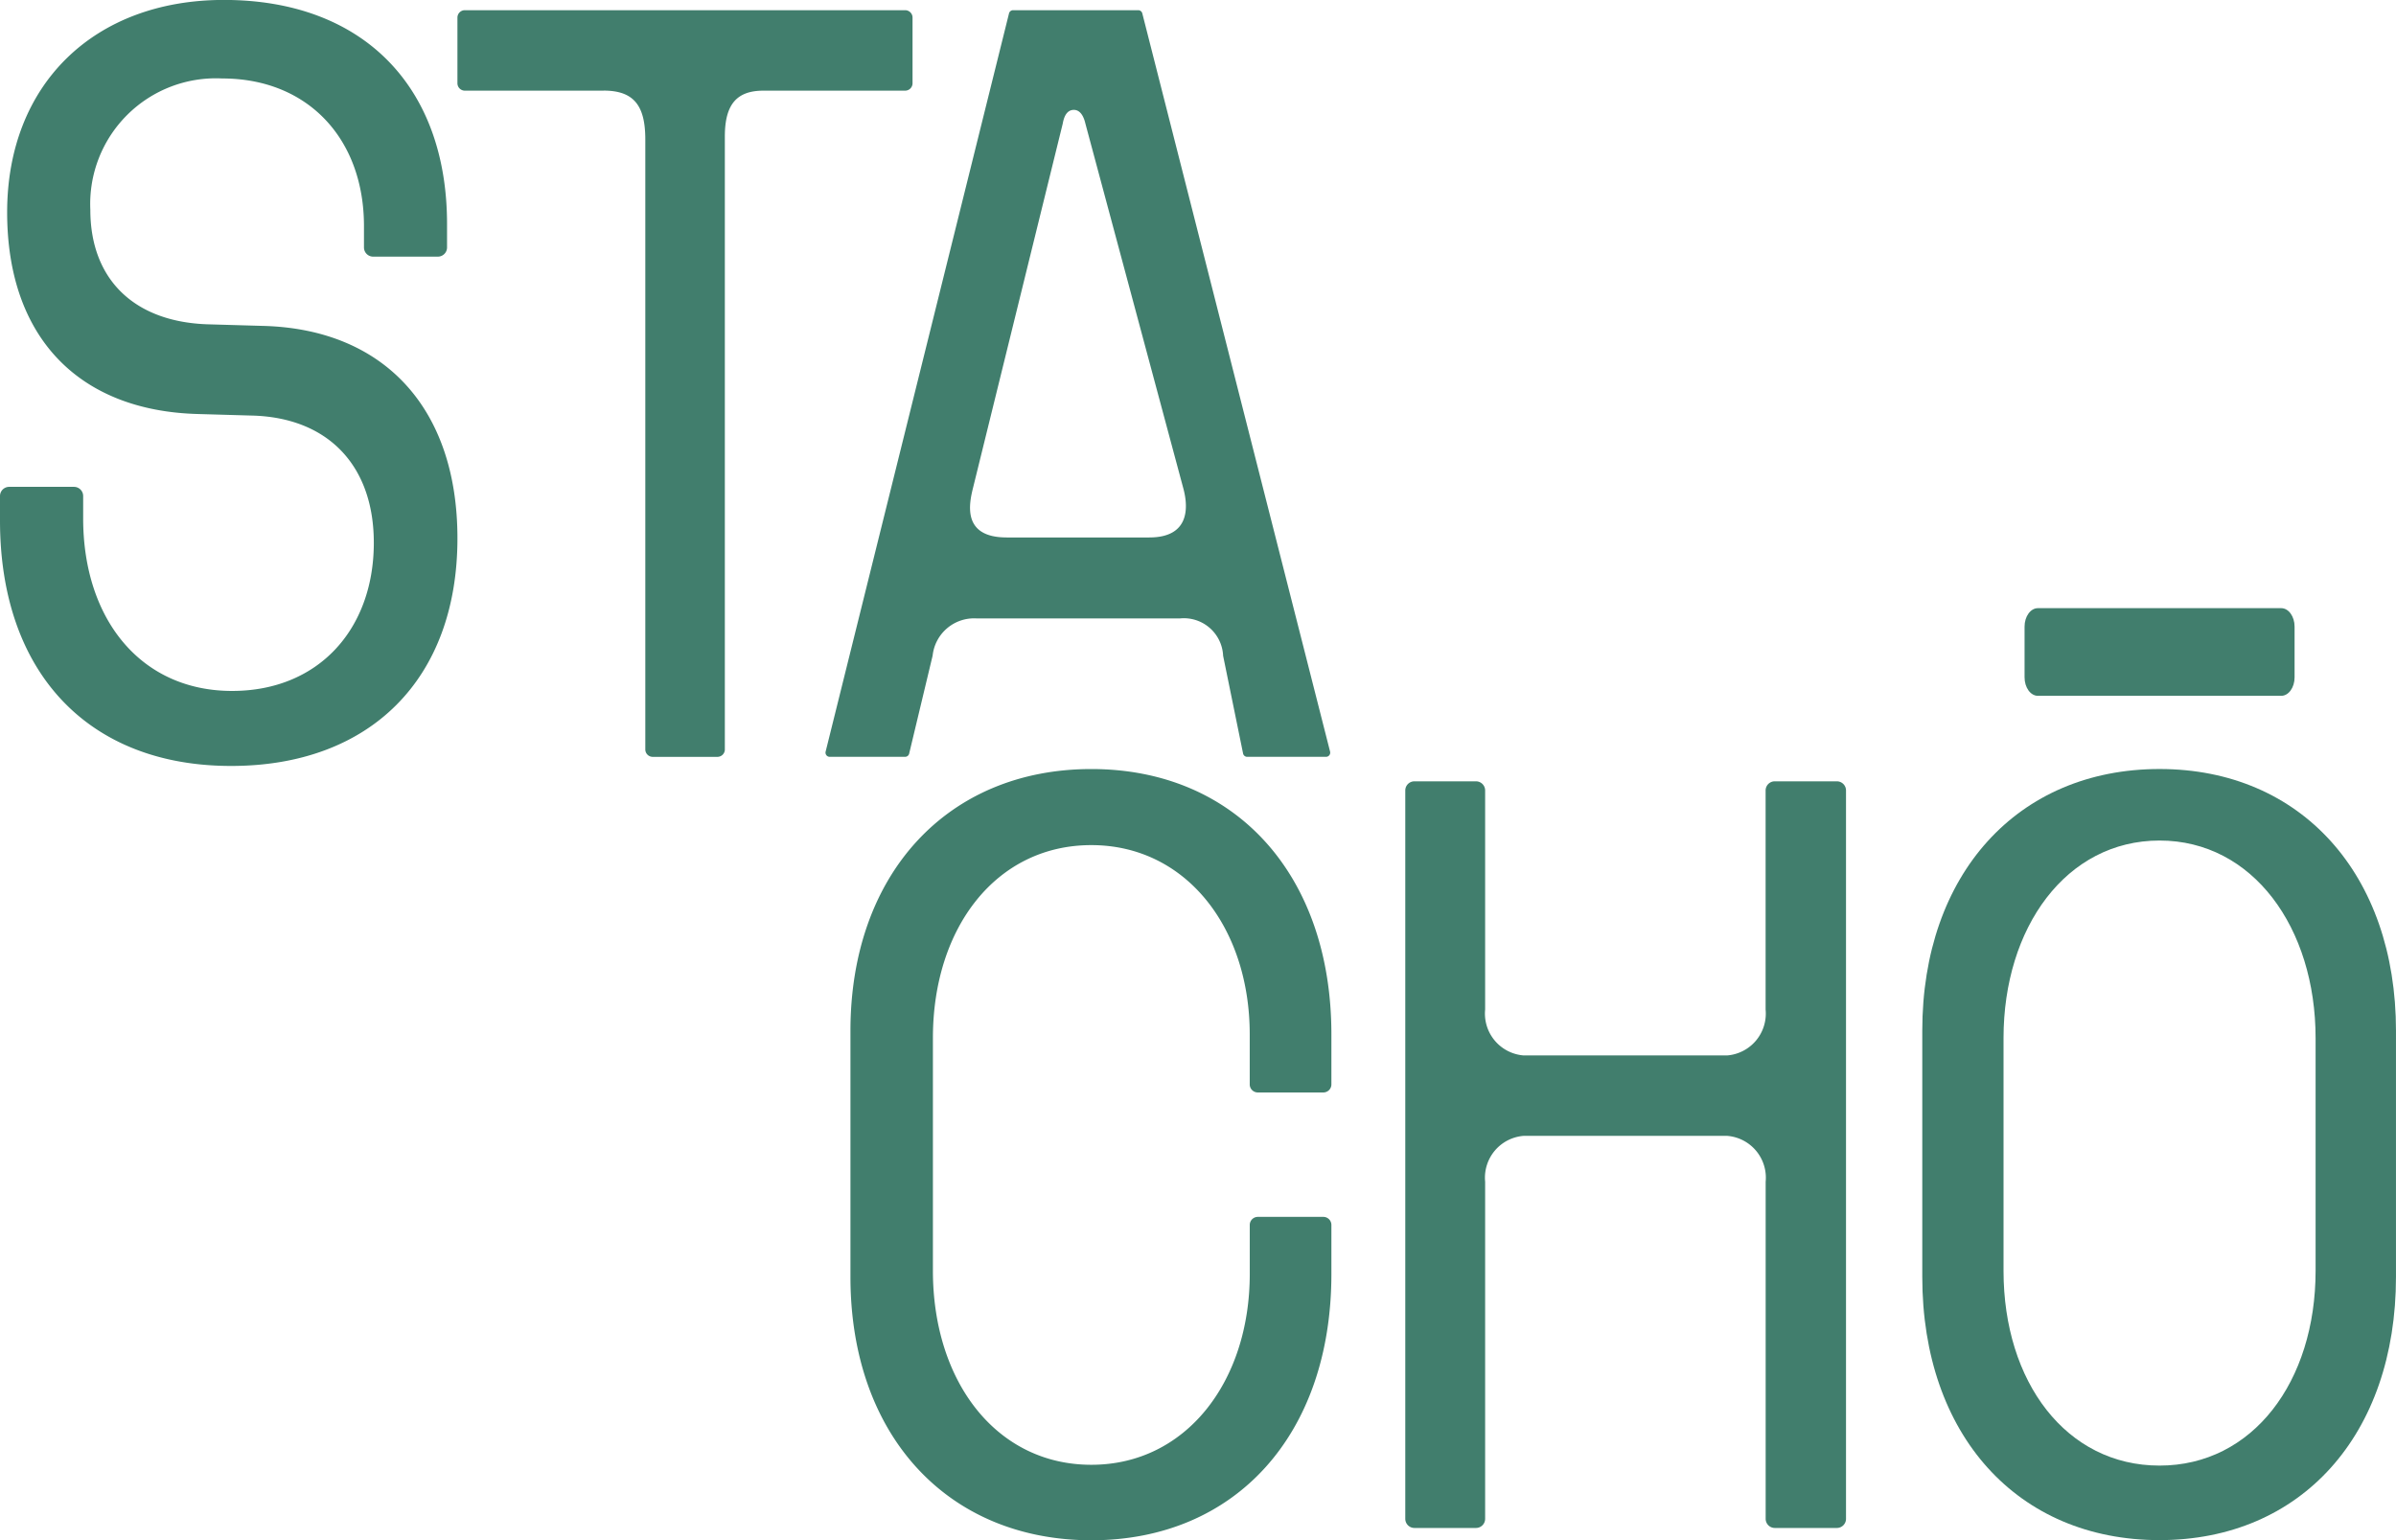
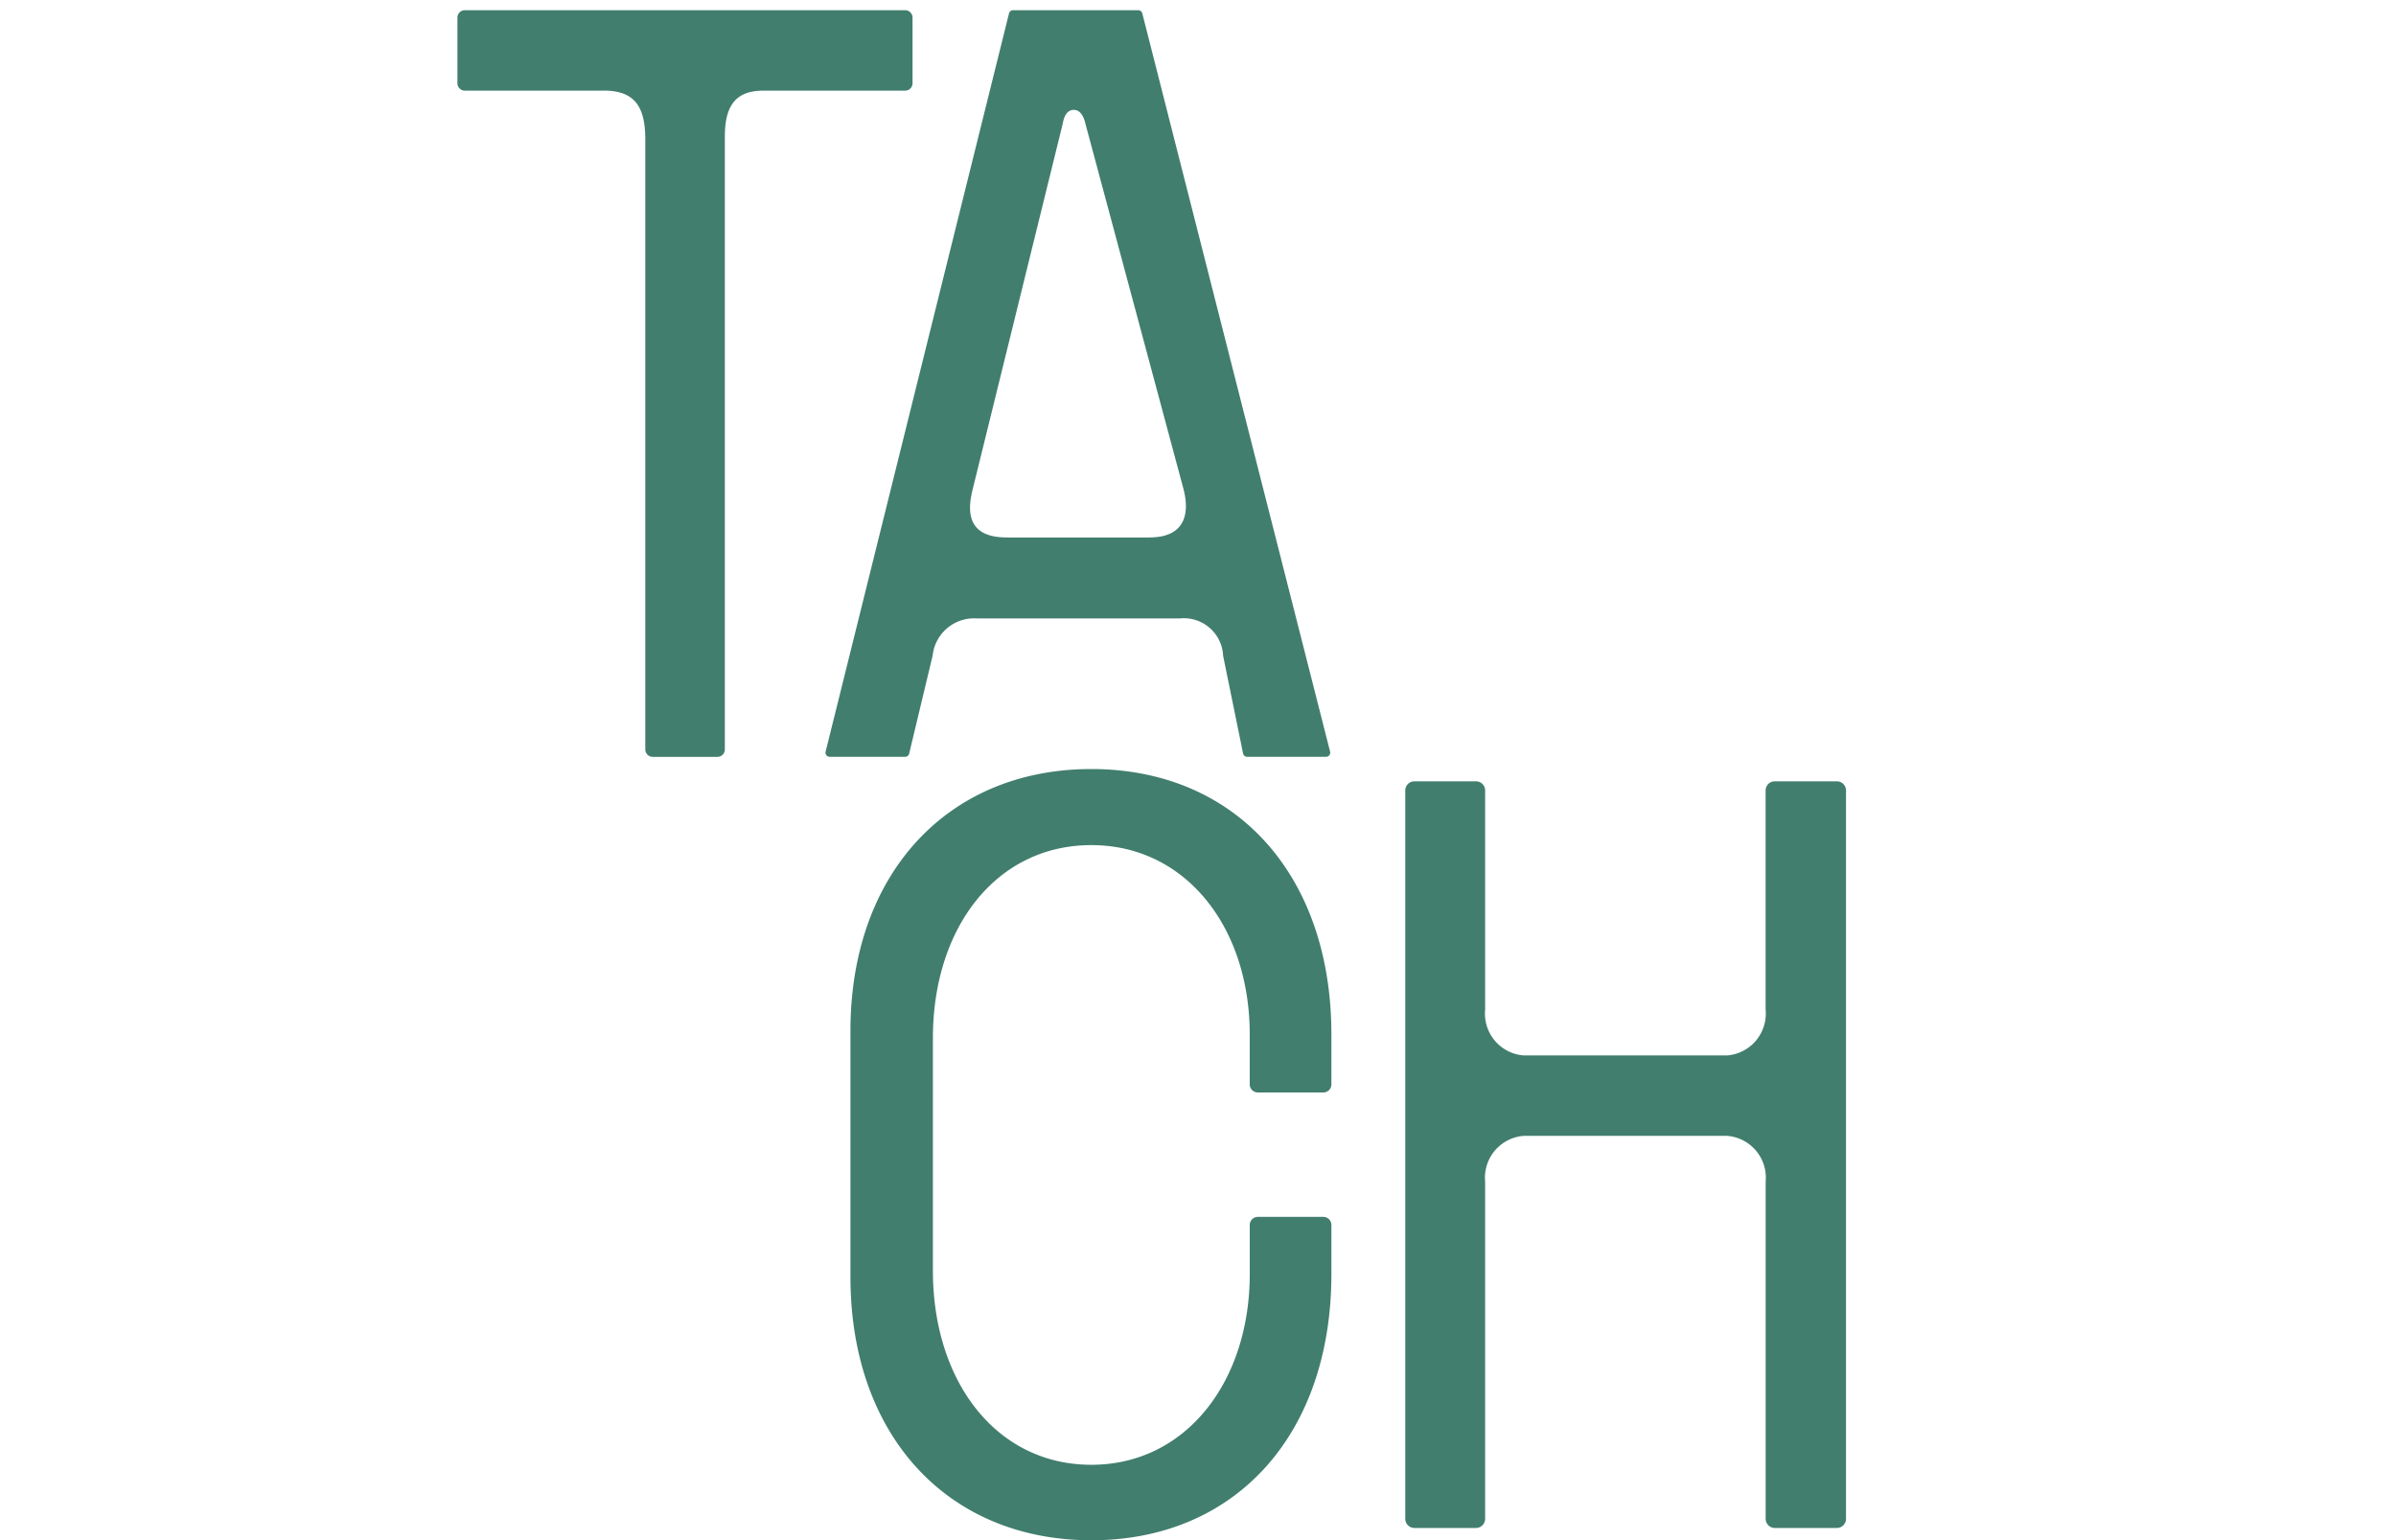
<svg xmlns="http://www.w3.org/2000/svg" width="137.05" height="88.107" viewBox="0 0 137.05 88.107">
  <defs>
    <clipPath id="clip-path">
      <path id="Path_7" data-name="Path 7" d="M0-286.477H137.05v-88.107H0Z" transform="translate(0 374.584)" fill="#417e6d" />
    </clipPath>
  </defs>
  <g id="Group_623" data-name="Group 623" transform="translate(0 374.584)">
    <g id="Group_7" data-name="Group 7" transform="translate(0 -374.584)" clip-path="url(#clip-path)">
      <g id="Group_1" data-name="Group 1" transform="translate(0 0)">
-         <path id="Path_1" data-name="Path 1" d="M0-96.818v-1.4a.526.526,0,0,1,.526-.526H4.231a.526.526,0,0,1,.526.526v1.28c0,5.769,3.3,9.869,8.517,9.869,4.936,0,8.082-3.518,8.108-8.412.026-4.487-2.634-7.255-7.034-7.342l-3.018-.087c-6.8-.175-10.921-4.37-10.921-11.538,0-7.313,4.962-12.15,12.4-12.15,7.9,0,12.762,4.895,12.762,12.82v1.339a.526.526,0,0,1-.526.526H21.345a.526.526,0,0,1-.526-.526v-1.222c0-4.982-3.2-8.444-8.106-8.444a7.188,7.188,0,0,0-7.546,7.511c0,4.021,2.557,6.468,6.854,6.556l3.018.087c6.905.175,11.126,4.691,11.126,12.149,0,8.071-5.013,13.024-12.942,13.024C5.038-82.774,0-88.135,0-96.818" transform="translate(0 126.594)" fill="#417e6d" />
-       </g>
+         </g>
      <g id="Group_2" data-name="Group 2" transform="translate(26.164 0.583)">
        <path id="Path_2" data-name="Path 2" d="M-27.21-14.968h-7.944a.424.424,0,0,1-.424-.425v-3.754a.424.424,0,0,1,.424-.424H-9.97a.424.424,0,0,1,.424.424v3.754a.424.424,0,0,1-.424.425h-8.1c-1.51,0-2.212.755-2.212,2.622V22.717a.425.425,0,0,1-.425.425h-3.7a.425.425,0,0,1-.425-.425V-12.171c0-1.9-.616-2.8-2.384-2.8" transform="translate(35.579 19.571)" fill="#417e6d" />
      </g>
      <g id="Group_3" data-name="Group 3" transform="translate(47.218 0.583)">
        <path id="Path_3" data-name="Path 3" d="M-34.89,0h7.155A.241.241,0,0,1-27.5.182l10.741,42.23a.241.241,0,0,1-.234.3H-21.5a.241.241,0,0,1-.236-.193l-1.142-5.592s0-.008,0-.013a2.247,2.247,0,0,0-2.466-2.12H-36.974a2.385,2.385,0,0,0-2.519,2.127l-1.342,5.606a.241.241,0,0,1-.234.185h-4.31a.241.241,0,0,1-.234-.3L-35.124.183A.241.241,0,0,1-34.89,0m-.379,30.162H-27.1c2.531,0,2.156-2.065,1.934-2.855L-30.754,6.49c-.1-.437-.305-.787-.661-.787-.382,0-.56.35-.636.787l-5.126,20.816c-.223.891-.665,2.855,1.908,2.855" transform="translate(45.621)" fill="#417e6d" />
      </g>
      <g id="Group_4" data-name="Group 4" transform="translate(48.645 43.996)">
        <path id="Path_4" data-name="Path 4" d="M0-94.449v-14.072C0-117.466,5.527-123.5,13.78-123.5c8.228,0,13.73,6.031,13.73,15.18v2.86a.461.461,0,0,1-.461.461H23.3a.461.461,0,0,1-.461-.461v-2.86c0-6.119-3.66-10.828-9.061-10.828-5.426,0-9.061,4.709-9.061,11.032V-94.8C4.72-88.447,8.354-83.7,13.78-83.7c5.4,0,9.061-4.744,9.061-10.92v-2.8a.461.461,0,0,1,.461-.461h3.747a.461.461,0,0,1,.461.461v2.8c0,9.207-5.5,15.238-13.73,15.238C5.527-79.386,0-85.417,0-94.449" transform="translate(0 123.497)" fill="#417e6d" />
      </g>
      <g id="Group_5" data-name="Group 5" transform="translate(80.378 44.695)">
        <path id="Path_5" data-name="Path 5" d="M-1.7,0H1.82a.524.524,0,0,1,.524.524V13.057A2.4,2.4,0,0,0,4.531,15.68H16.2a2.4,2.4,0,0,0,2.187-2.622V.524A.524.524,0,0,1,18.914,0h3.548a.524.524,0,0,1,.524.524V42.188a.524.524,0,0,1-.524.524H18.914a.524.524,0,0,1-.524-.524V22.905A2.4,2.4,0,0,0,16.2,20.283H4.531a2.4,2.4,0,0,0-2.187,2.622V42.188a.524.524,0,0,1-.524.524H-1.7a.524.524,0,0,1-.524-.524V.524A.524.524,0,0,1-1.7,0" transform="translate(2.227 0)" fill="#417e6d" />
      </g>
      <g id="Group_6" data-name="Group 6" transform="translate(109.953 34.786)">
-         <path id="Path_6" data-name="Path 6" d="M0-124.4v-14.072c0-8.945,5.444-14.976,13.573-14.976,8.1,0,13.523,6.031,13.523,14.976V-124.4c0,9.032-5.419,15.063-13.523,15.063C5.444-109.332,0-115.363,0-124.4M13.573-113.6c5.32,0,8.925-4.789,8.925-11.141v-13.315c0-6.323-3.6-11.3-8.925-11.3-5.345,0-8.925,4.979-8.925,11.3v13.315c0,6.351,3.58,11.141,8.925,11.141m-6.96-49.049h13.92c.421,0,.763.473.763,1.057v2.9c0,.584-.342,1.057-.763,1.057H6.613c-.421,0-.762-.473-.762-1.057v-2.9c0-.584.341-1.057.762-1.057" transform="translate(0 162.653)" fill="#417e6d" />
-       </g>
+         </g>
    </g>
  </g>
</svg>